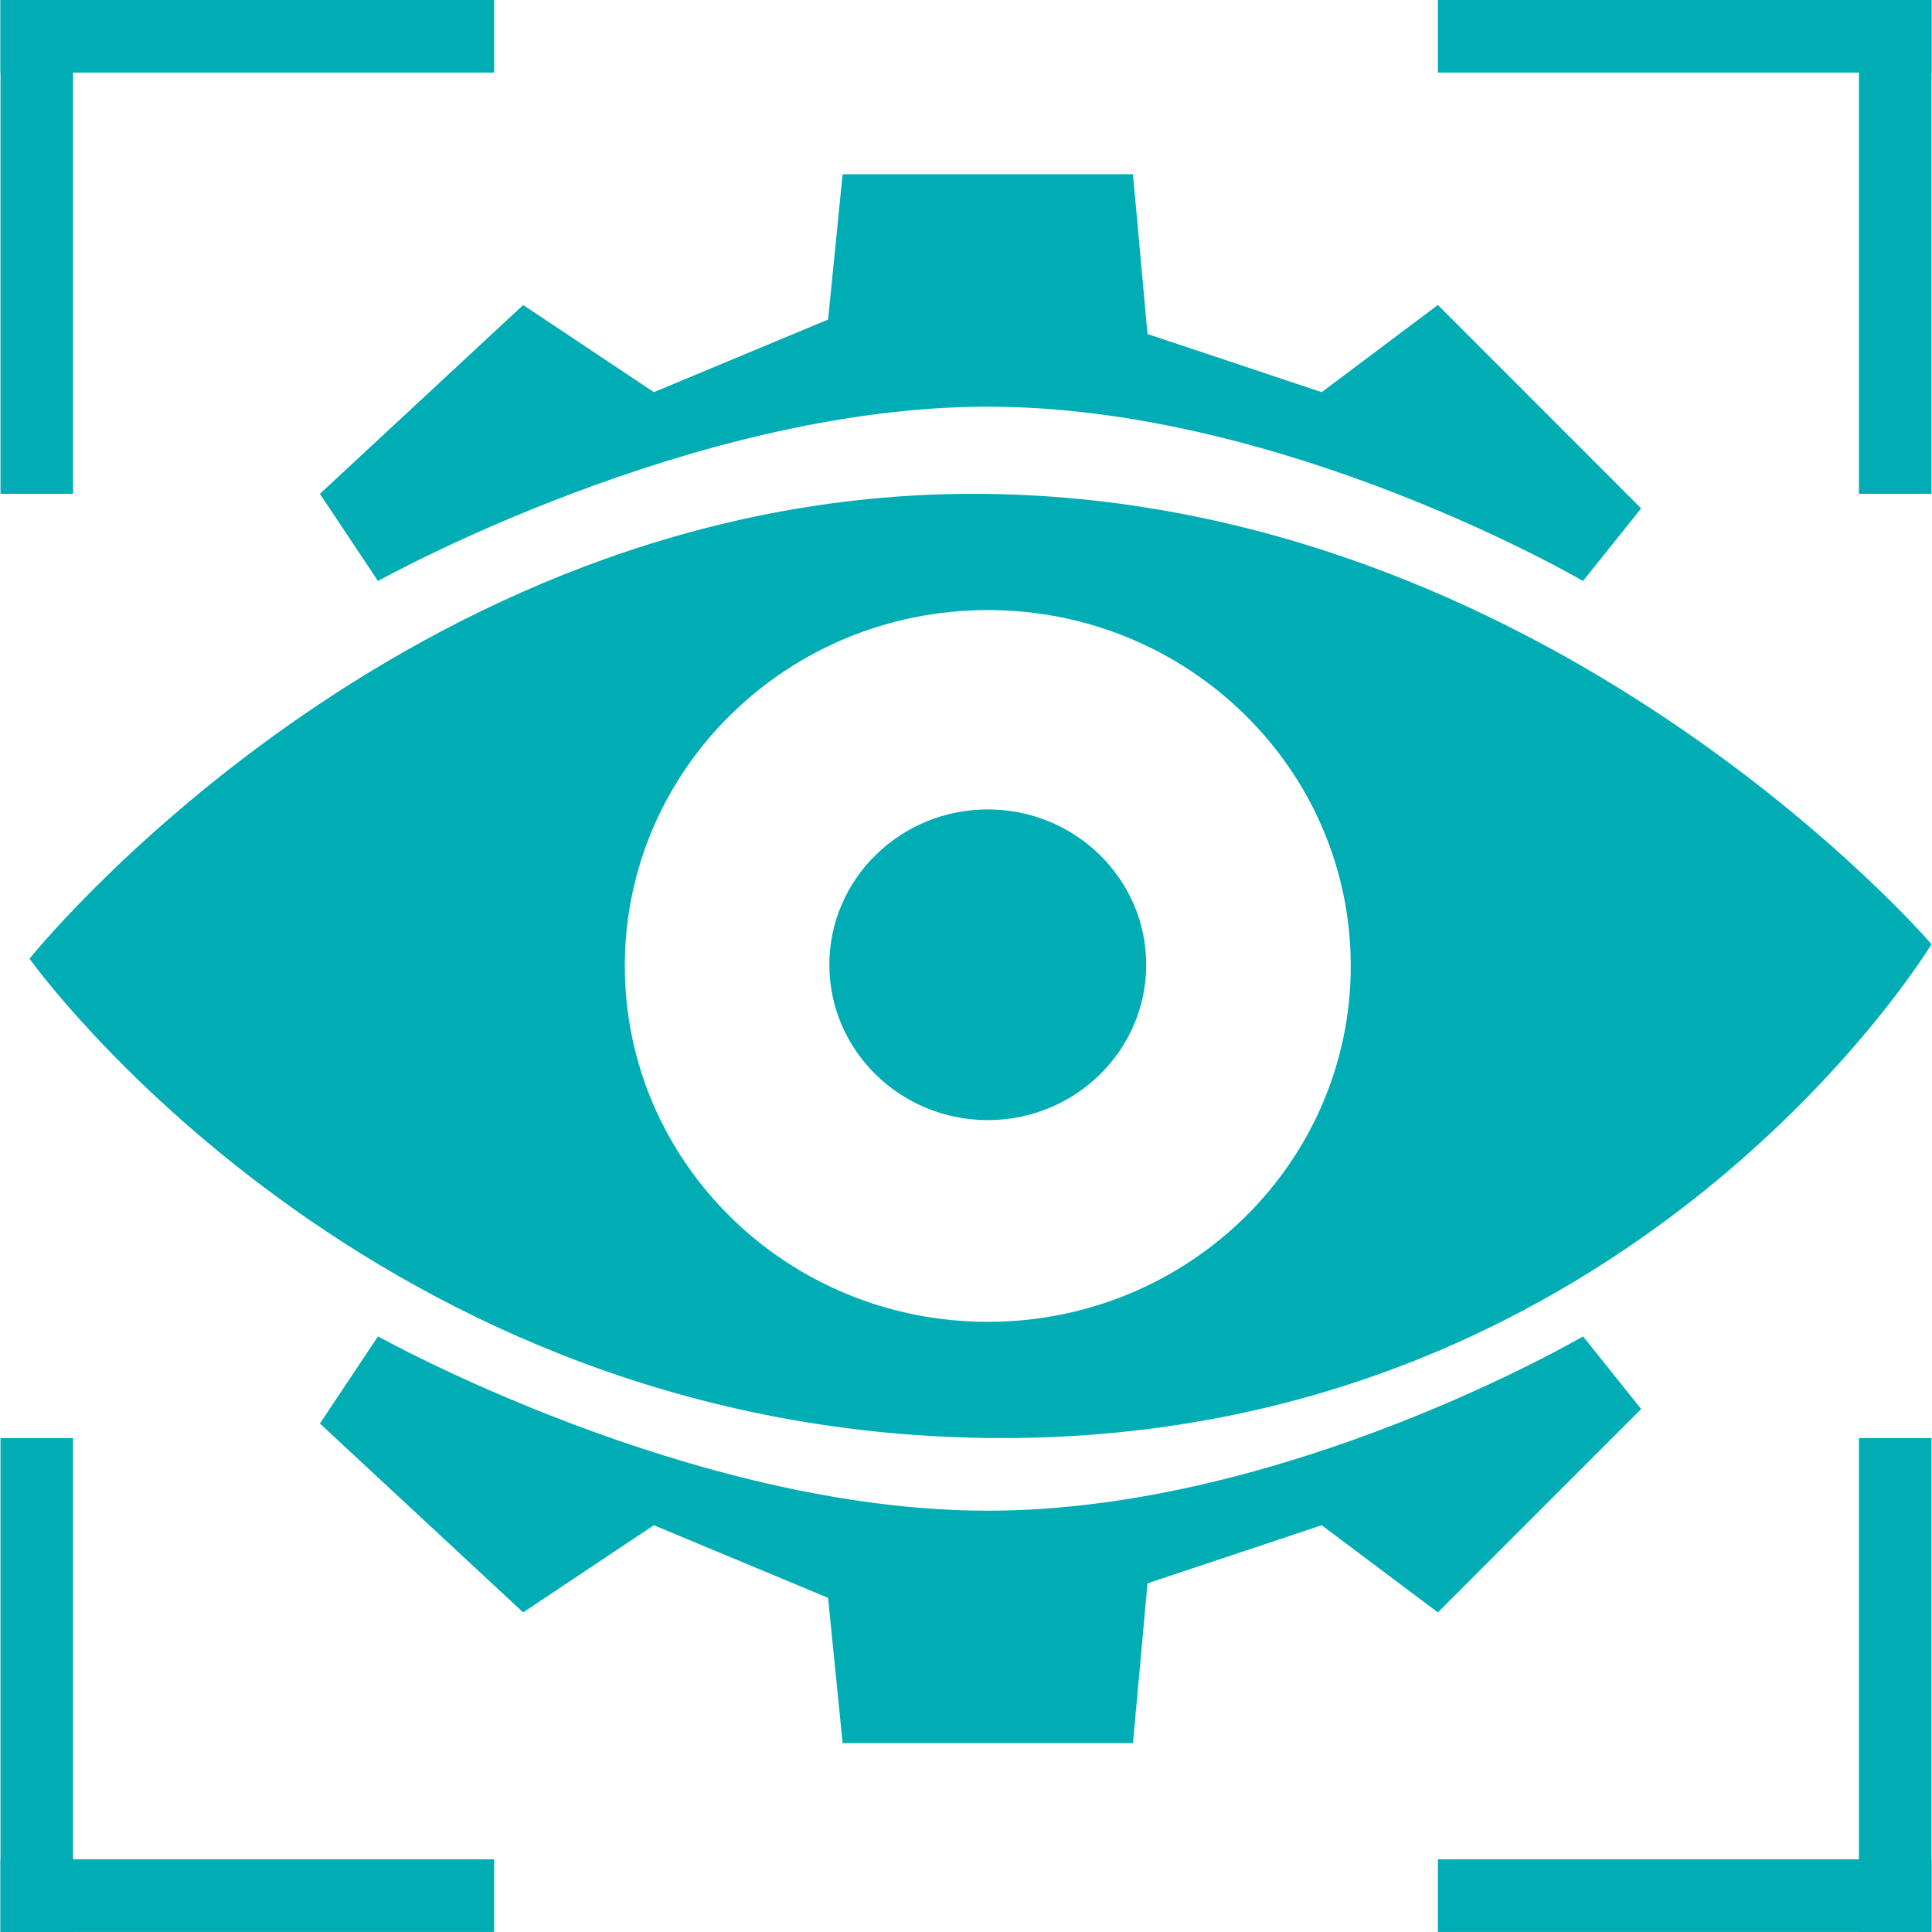
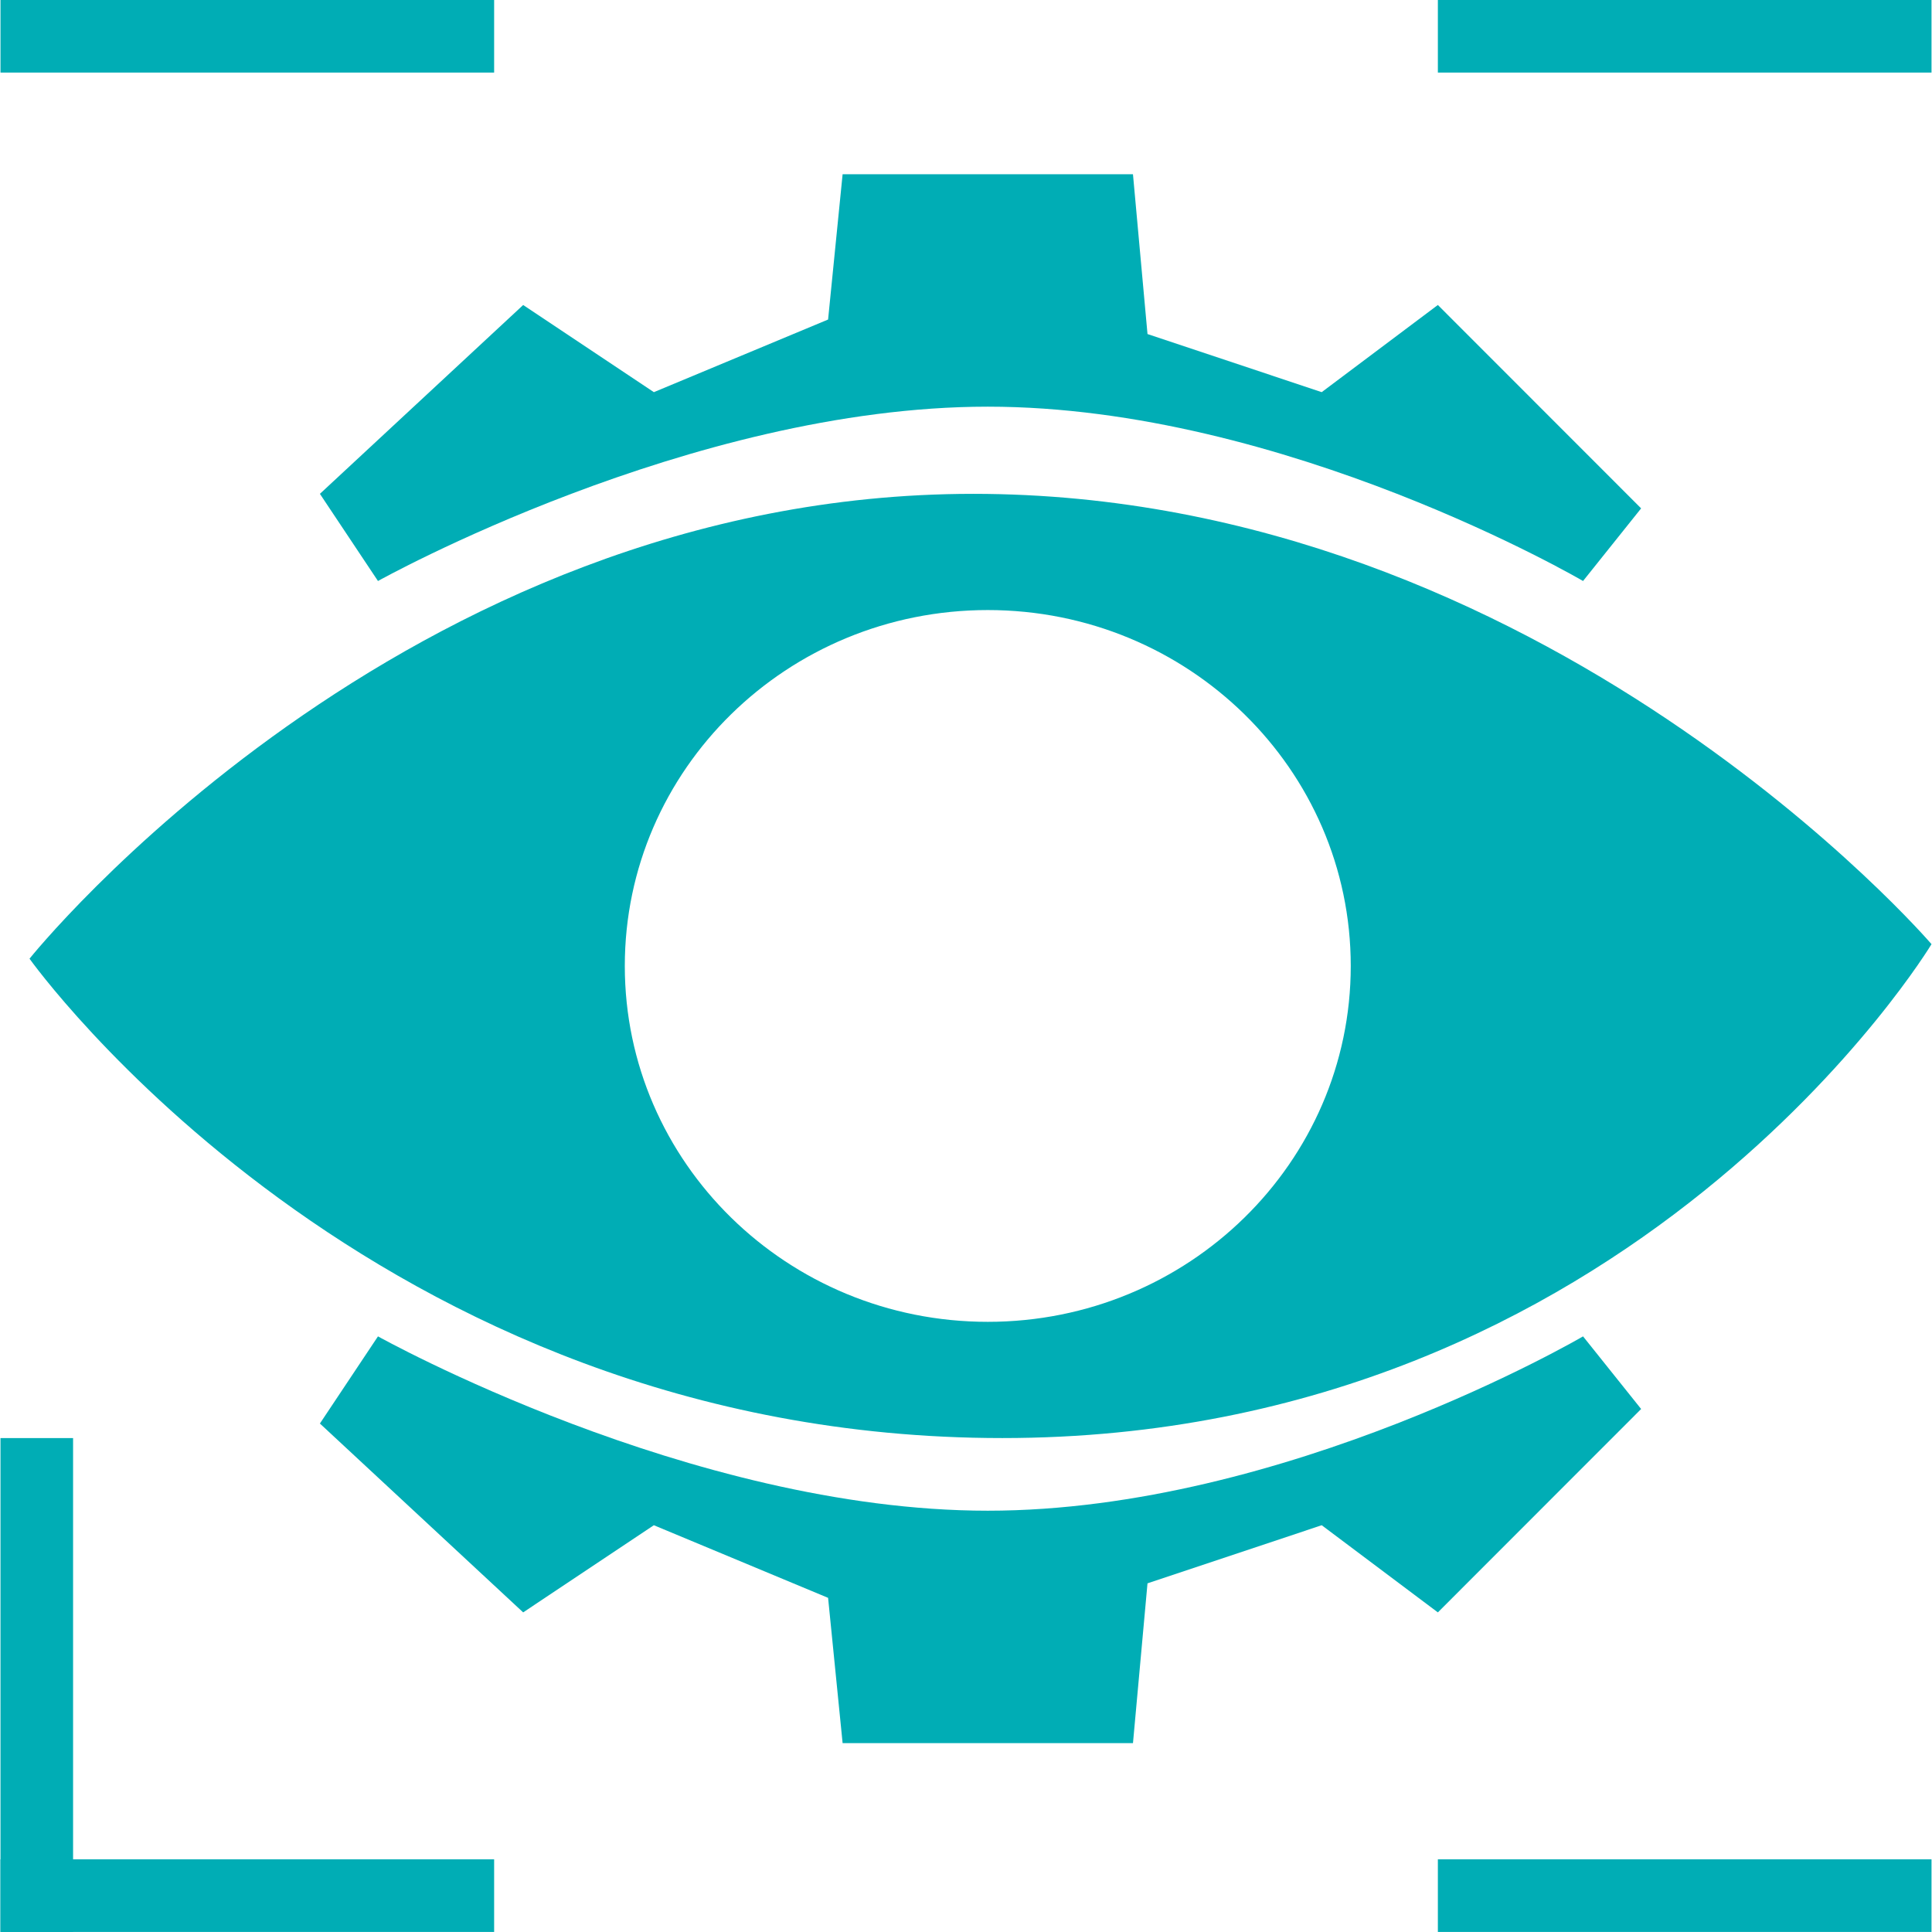
<svg xmlns="http://www.w3.org/2000/svg" viewBox="0 0 512 512">
  <defs>
    <style>.cls-1{fill:#00adb5;fill-rule:evenodd}</style>
  </defs>
  <path class="cls-1" d="M100.168 153.971s82.724-46.2 161.6-46.2 157.756 46.2 157.756 46.2l15.391-19.248-53.868-53.9-30.782 23.1L304.1 88.527l-3.852-42.347H223.3l-3.848 38.5-46.172 19.248-34.63-23.1-53.872 50.045Z" />
  <path id="Shape_2_copy" data-name="Shape 2 copy" class="cls-1" d="M100.168 354.153s82.724 46.2 161.6 46.2 157.756-46.2 157.756-46.2l15.394 19.247-53.868 53.9-30.782-23.1-46.168 15.4-3.848 42.346H223.3l-3.848-38.5-46.177-19.246-34.63 23.1-53.867-50.049Z" />
  <path class="cls-1" d="M381.05-.016h130.821v19.249H381.05V-.016Z" />
-   <path id="Rectangle_1_copy" data-name="Rectangle 1 copy" class="cls-1" d="M511.871-.016v130.889h-19.238V-.016h19.238Z" />
  <g id="Group_2_copy" data-name="Group 2 copy">
    <path class="cls-1" d="M130.95-.016H.129v19.249H130.95V-.016Z" />
-     <path id="Rectangle_1_copy-2" data-name="Rectangle 1 copy" class="cls-1" d="M.129-.016v130.889h19.238V-.016H.129Z" />
  </g>
  <g id="Group_2_copy_2" data-name="Group 2 copy 2">
    <path class="cls-1" d="M381.05 511.99h130.821v-19.249H381.05v19.249Z" />
-     <path id="Rectangle_1_copy-3" data-name="Rectangle 1 copy" class="cls-1" d="M511.871 511.99V381.1h-19.238v130.89h19.238Z" />
  </g>
  <g id="Group_2_copy_3" data-name="Group 2 copy 3">
    <path class="cls-1" d="M130.95 511.99H.129v-19.249H130.95v19.249Z" />
    <path id="Rectangle_1_copy-4" data-name="Rectangle 1 copy" class="cls-1" d="M.129 511.99V381.1h19.238v130.89H.129Z" />
  </g>
  <path class="cls-1" d="M7.824 254.062s98.568-123.189 250.1-123.189 253.947 119.339 253.947 119.339S433.065 381.1 265.619 381.1 7.824 254.062 7.824 254.062Zm253.947-92.392c53.126 0 96.193 42.227 96.193 94.317S314.9 350.3 261.771 350.3s-96.192-42.227-96.192-94.317 43.067-94.313 96.192-94.313Z" />
-   <path id="Ellipse_1_copy" data-name="Ellipse 1 copy" class="cls-1" d="M261.771 214.507c23.188 0 41.985 18.43 41.985 41.166s-18.8 41.165-41.985 41.165-41.984-18.43-41.984-41.165 18.797-41.166 41.984-41.166Z" />
</svg>